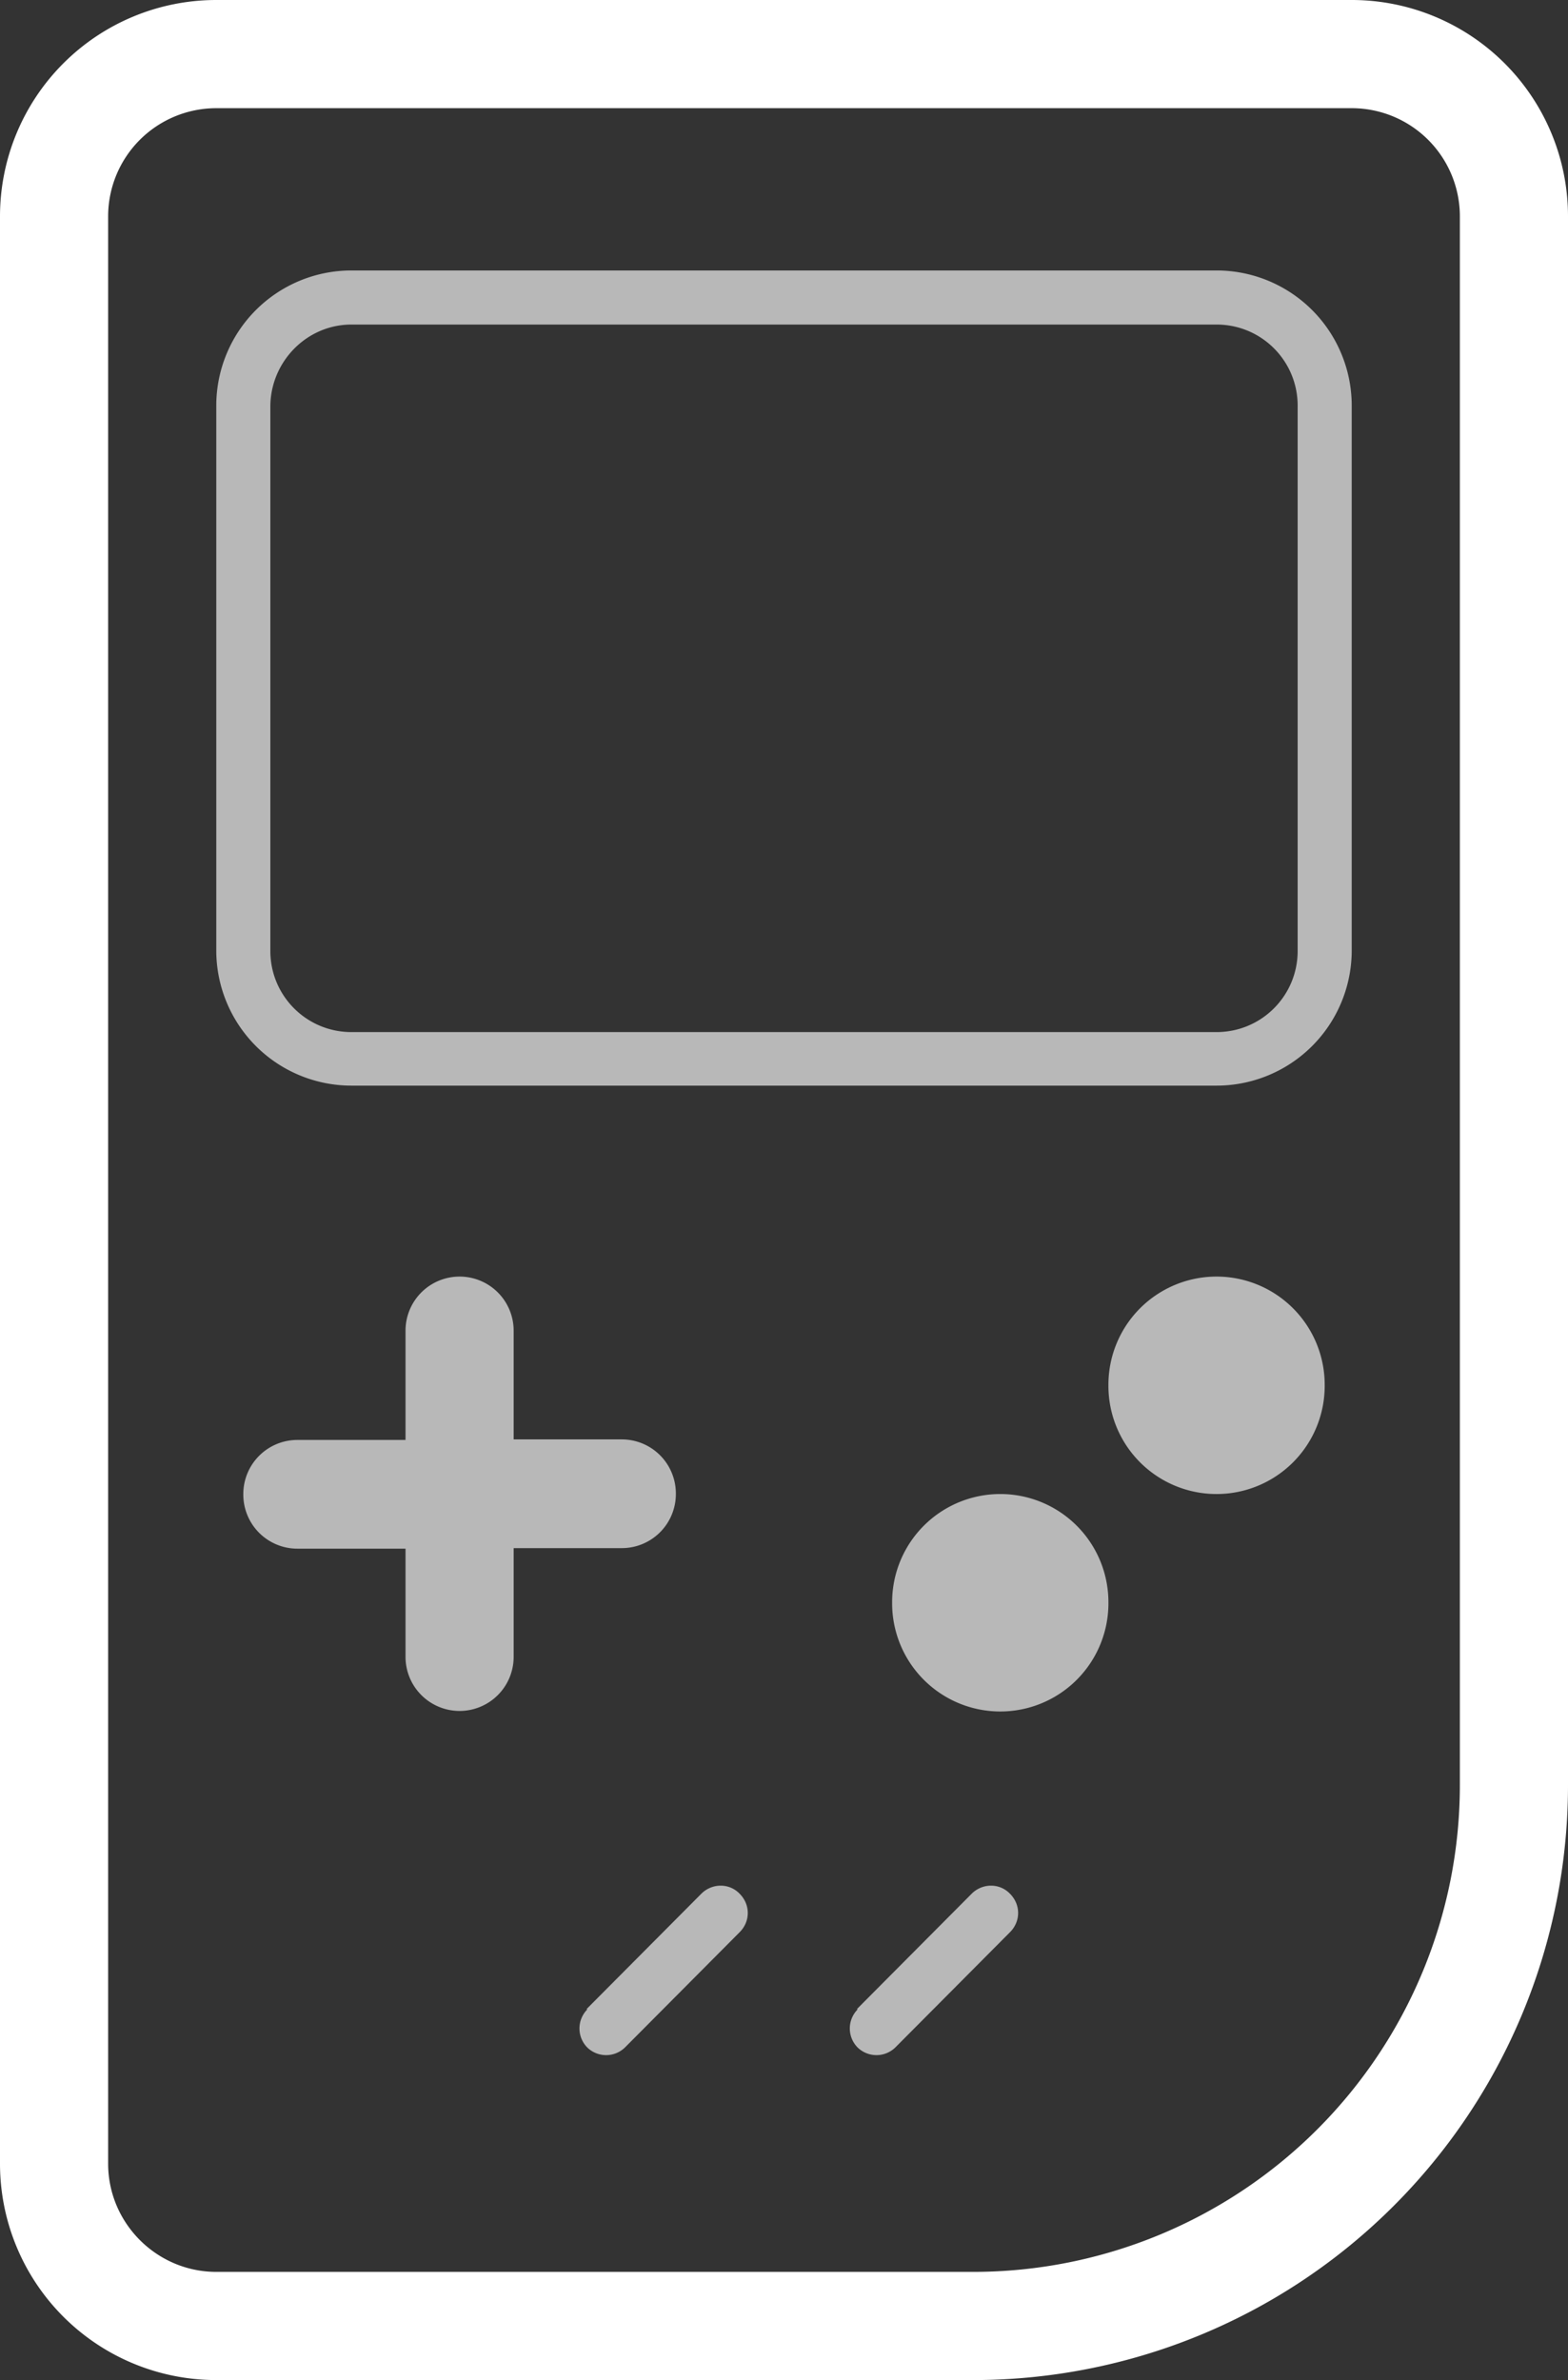
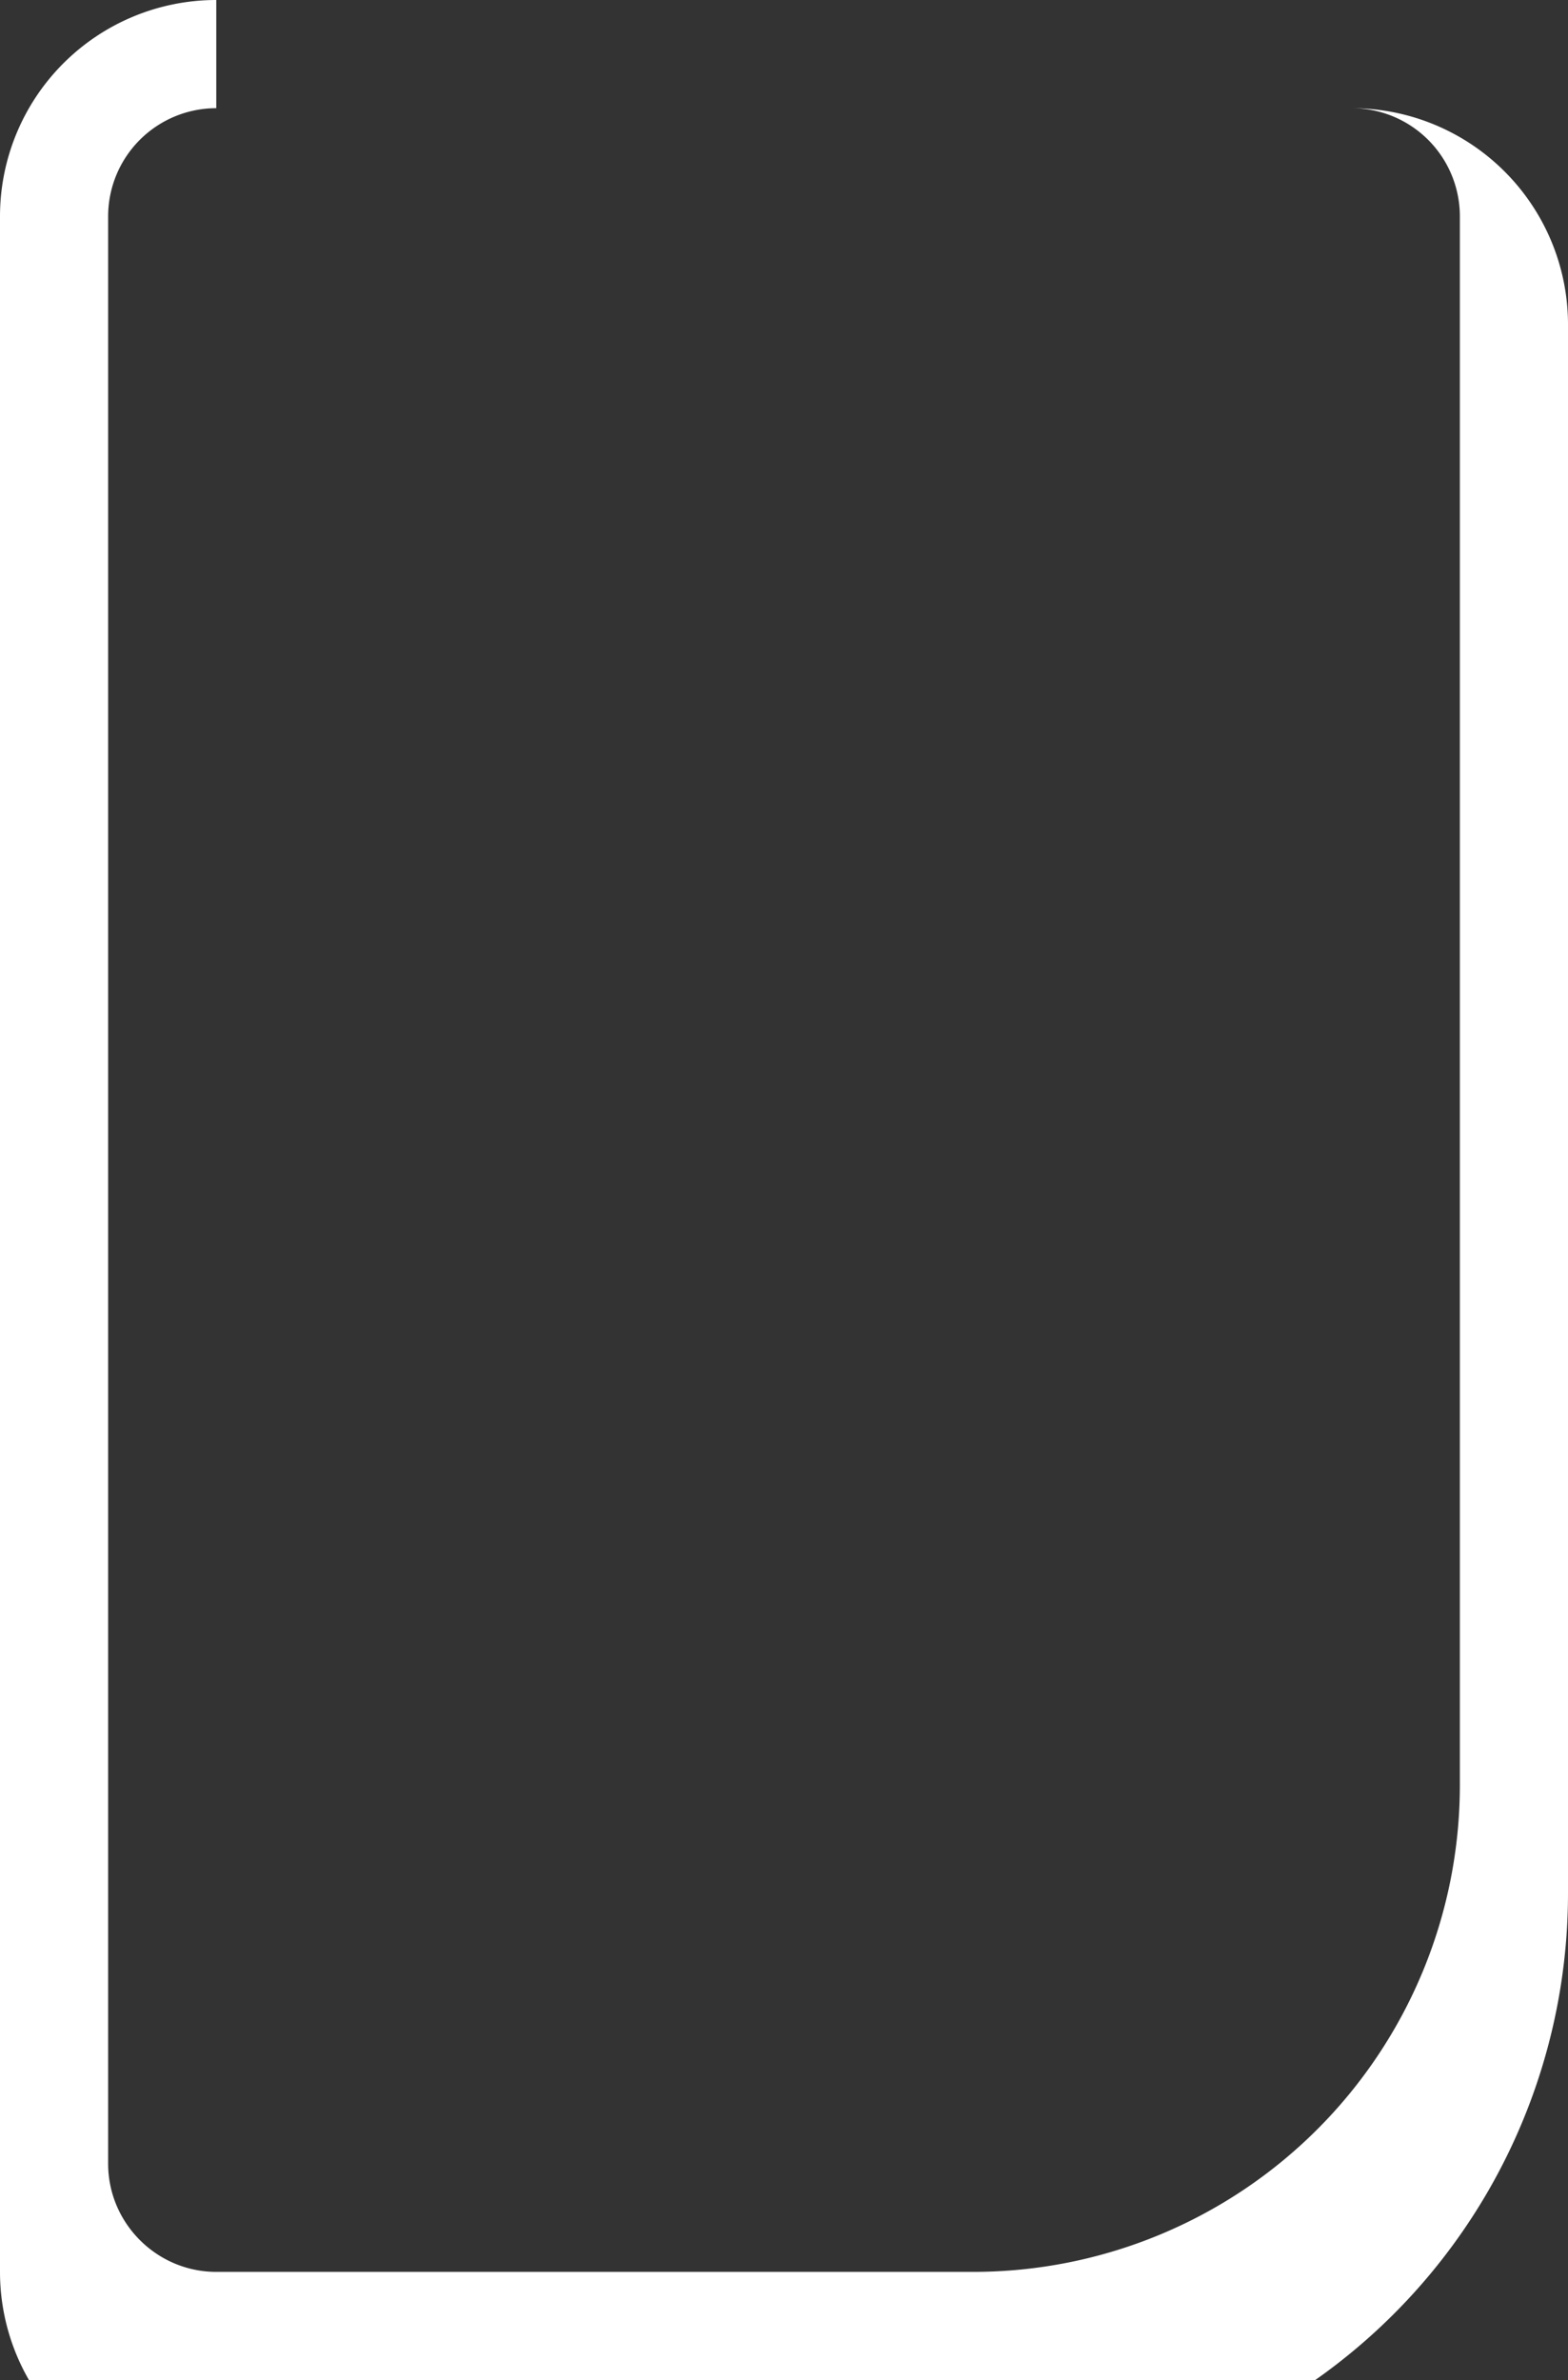
<svg xmlns="http://www.w3.org/2000/svg" width="29" height="44">
  <rect width="100%" height="100%" fill="#333333" stroke="none" />
  <g fill="#FFF" fill-rule="nonzero">
-     <path d="M6.5 6C5.67 6 5 6.69 5 7.52v10.06c0 .83.67 1.5 1.5 1.5h16c.83 0 1.5-.67 1.5-1.5V7.5c0-.83-.67-1.5-1.5-1.5h-16zm3 20.61h2a1 1 0 0 1 1 1 1 1 0 0 1-1 1.01h-2v2.01a1 1 0 0 1-1 1 1 1 0 0 1-1-1v-2h-2a1 1 0 0 1-1-1.01 1 1 0 0 1 1-1h2V24.6a1 1 0 0 1 1-1 1 1 0 0 1 1 1v2.01zM6.5 5h16A2.5 2.5 0 0 1 25 7.51v10.06a2.5 2.5 0 0 1-2.5 2.5h-16a2.5 2.5 0 0 1-2.5-2.5V7.5A2.5 2.5 0 0 1 6.5 5zm12 26.64a2 2 0 0 1-2-2.01 2 2 0 0 1 2-2.01 2 2 0 0 1 2 2 2 2 0 0 1-2 2.02zm4-4.02a2 2 0 0 1-2-2.01 2 2 0 0 1 2-2.01 2 2 0 0 1 2 2 2 2 0 0 1-2 2.02zm-11.65 9.52l2.12-2.13c.2-.2.52-.2.71 0 .2.2.2.51 0 .71l-2.12 2.13a.5.5 0 0 1-.7 0 .5.5 0 0 1 0-.7zm5 0l2.12-2.13c.2-.2.52-.2.71 0 .2.2.2.51 0 .71l-2.12 2.13a.5.5 0 0 1-.7 0 .5.5 0 0 1 0-.7z" opacity=".65" />
-     <path d="M4 2a2 2 0 0 0-2 2v36c0 1.1.9 2 2 2h14a9 9 0 0 0 9-9V4a2 2 0 0 0-2-2H4zm0-2h21a4 4 0 0 1 4 4v29a11 11 0 0 1-11 11H4a4 4 0 0 1-4-4V4a4 4 0 0 1 4-4z" />
+     <path d="M4 2a2 2 0 0 0-2 2v36c0 1.1.9 2 2 2h14a9 9 0 0 0 9-9V4a2 2 0 0 0-2-2H4zh21a4 4 0 0 1 4 4v29a11 11 0 0 1-11 11H4a4 4 0 0 1-4-4V4a4 4 0 0 1 4-4z" />
  </g>
</svg>